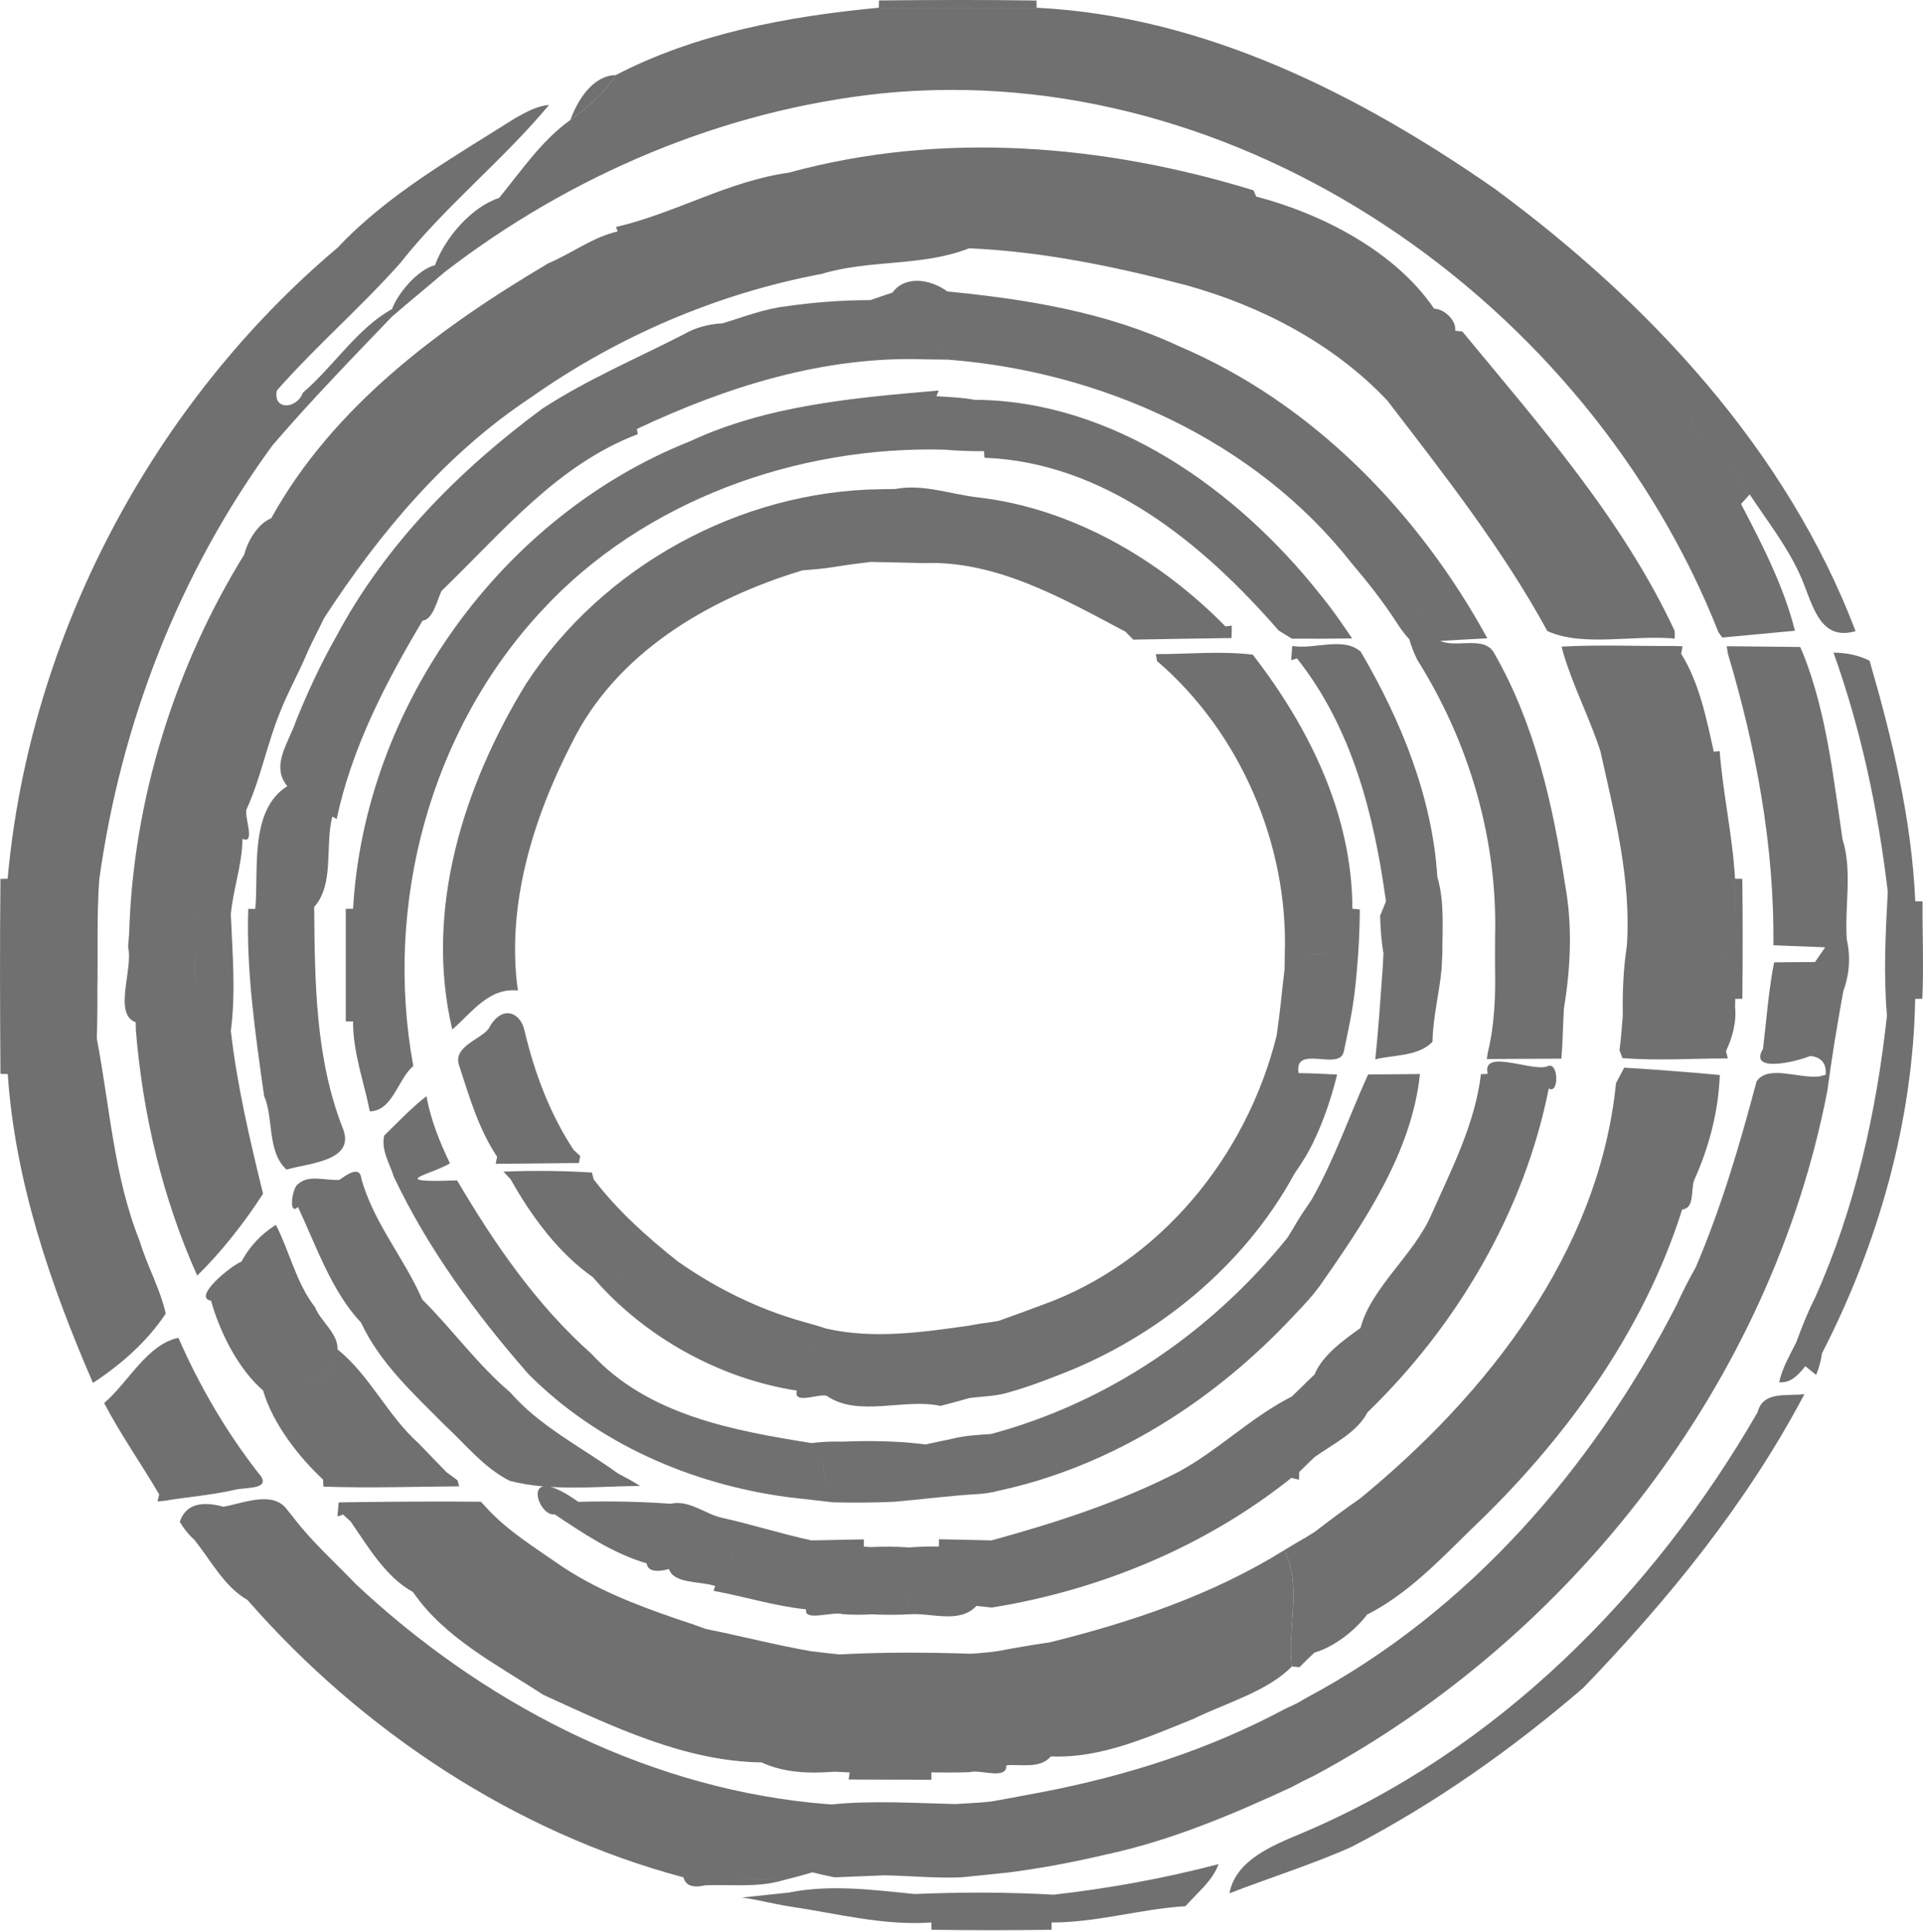
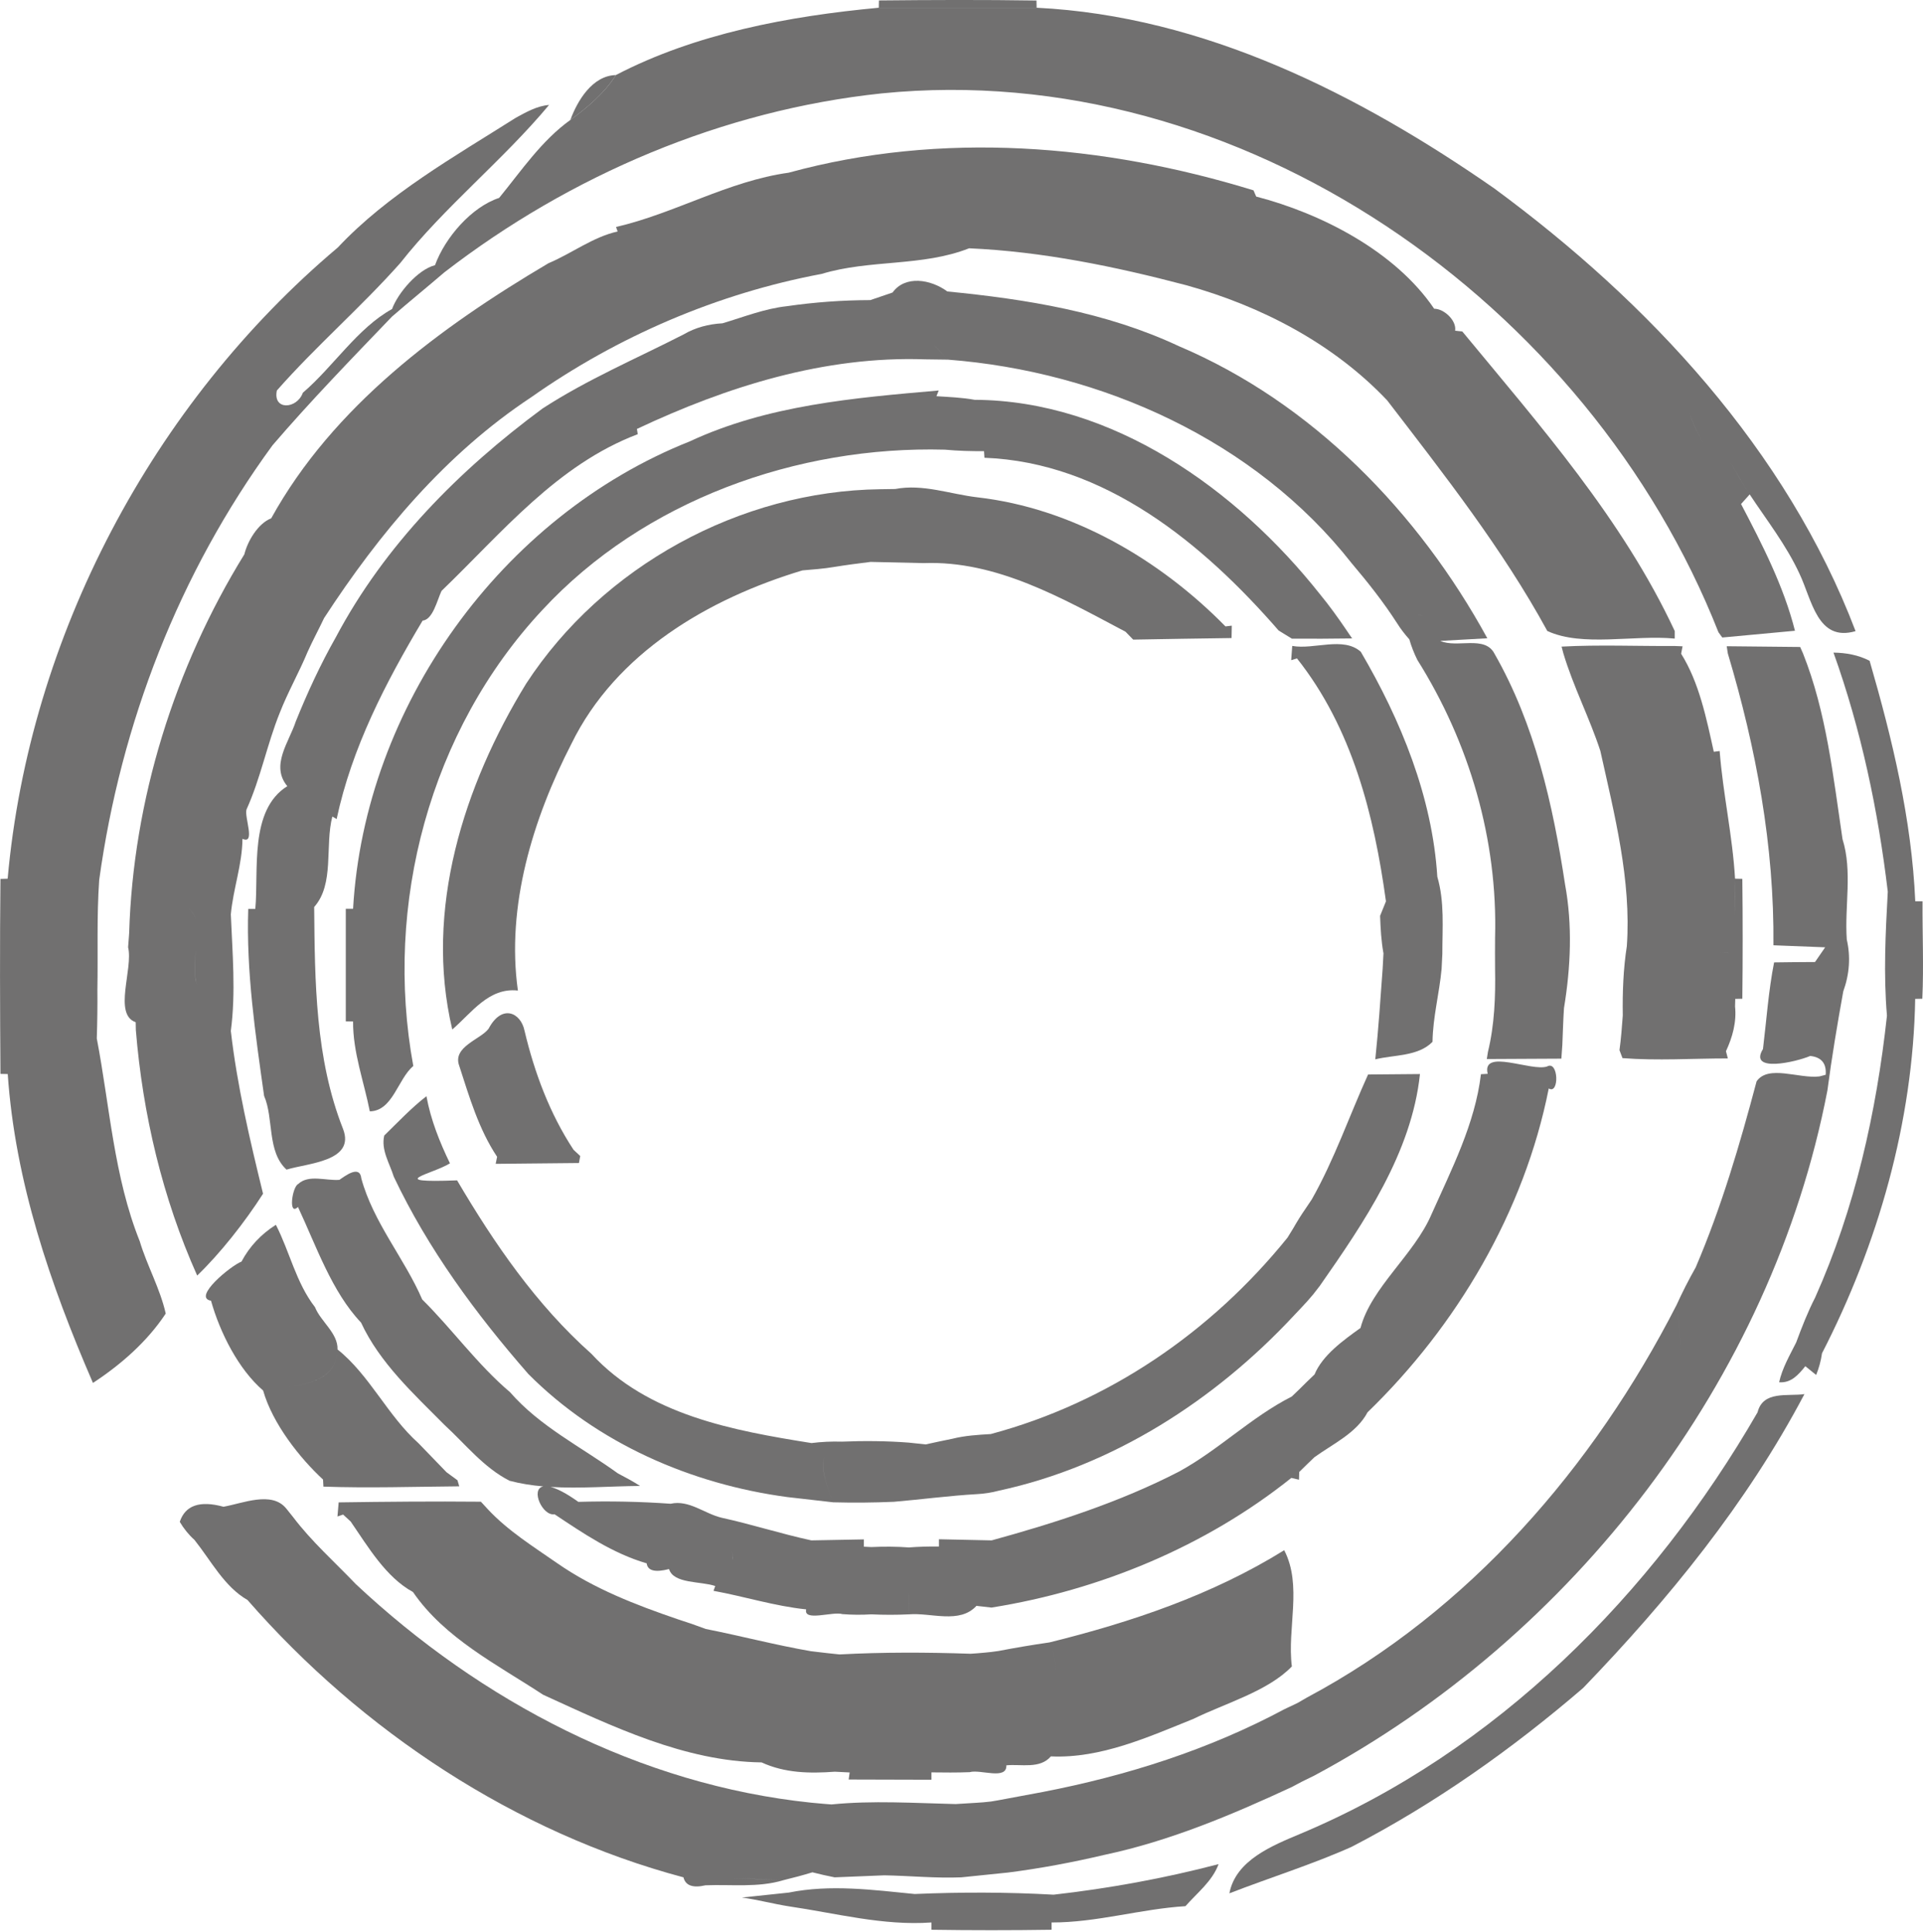
<svg xmlns="http://www.w3.org/2000/svg" width="214" height="215" viewBox="0 0 214 215" fill="none">
  <g clip-path="url(#clip0_333_7031)">
    <path d="M76.754 49.128C55.796 57.459 40.571 78.659 39.292 101.146H38.481V113.673L39.292 113.689C39.267 117.107 40.495 120.358 41.155 123.692C43.721 123.642 44.264 120.09 45.994 118.645C42.693 100.678 47.832 81.3 60.358 67.888C71.64 55.696 88.72 49.604 105.149 50.047C106.586 50.181 108.04 50.222 109.503 50.214L109.553 50.949C122.923 51.451 133.887 60.501 142.293 70.177C142.661 70.403 143.396 70.854 143.764 71.08C145.979 71.097 148.218 71.088 150.474 71.055C150.299 70.804 149.948 70.303 149.781 70.044C148.87 68.707 147.934 67.403 146.915 66.166C137.664 54.467 123.801 44.573 108.458 44.498C107.046 44.239 105.617 44.189 104.213 44.097L104.464 43.462C95.046 44.281 85.436 45.083 76.754 49.128ZM110.623 50.181C111.366 50.155 112.118 50.122 112.879 50.072C112.118 50.122 111.375 50.155 110.623 50.181Z" fill="#717070" />
-     <path d="M139.41 72.86C135.834 72.434 132.182 72.81 128.631 72.801L128.756 73.57C138.032 81.517 143.371 94.001 142.979 106.177C142.97 106.586 142.962 107.414 142.954 107.831C142.661 110.28 142.435 112.804 142.068 115.269C138.75 128.631 129.14 140.513 116.029 145.218C114.391 145.837 112.753 146.43 111.116 147.015L110.305 147.148C109.469 147.249 108.642 147.382 107.831 147.541C102.592 148.285 97.244 149.054 92.004 147.884C91.169 147.616 90.333 147.366 89.506 147.14C84.467 145.753 79.712 143.396 75.45 140.413C72.016 137.689 68.723 134.739 66.066 131.255L65.874 130.502C62.581 130.294 59.297 130.268 56.022 130.402C56.222 130.611 56.615 131.029 56.815 131.238C59.13 135.358 62.13 139.452 65.982 142.151C71.64 148.761 80.071 153.458 88.678 154.77C88.244 156.374 91.06 155.087 91.979 155.346C95.514 157.786 100.612 155.588 104.673 156.474C105.734 156.199 106.812 155.906 107.882 155.597L108.709 155.505C109.854 155.396 111.04 155.329 112.16 154.995C114.107 154.46 115.996 153.758 117.876 153.015C128.697 148.878 138.466 140.915 144.023 130.678C144.199 130.411 144.55 129.892 144.725 129.625C145.218 128.873 145.678 128.096 146.071 127.294C147.265 124.845 148.151 122.238 148.803 119.597C148.143 119.564 146.814 119.505 146.146 119.472C145.736 119.464 144.917 119.439 144.508 119.43C143.998 116.154 149.087 119.296 149.547 117.024C149.998 114.868 150.483 112.703 150.742 110.506C151.109 107.414 151.302 104.322 151.327 101.221L150.499 101.138C150.491 101.447 150.483 101.832 150.466 102.258C150.474 101.832 150.491 101.447 150.499 101.138C150.483 90.692 145.694 80.957 139.41 72.86ZM71.448 142.268C70.938 142.201 70.42 142.11 69.902 142.026C69.383 141.942 68.874 141.867 68.389 141.817C68.874 141.859 69.383 141.942 69.902 142.026C70.42 142.11 70.946 142.201 71.448 142.268C71.957 142.335 72.45 142.385 72.902 142.385C72.442 142.385 71.949 142.335 71.448 142.268ZM89.957 149.229C90.099 149.823 90.241 150.449 90.341 151.068C90.241 150.458 90.099 149.831 89.957 149.229C89.865 148.836 89.765 148.452 89.69 148.101C89.773 148.452 89.865 148.836 89.957 149.229ZM148.469 106.11C147.232 106.135 146.045 106.169 144.825 106.177C146.045 106.16 147.24 106.127 148.469 106.11Z" fill="#717070" />
    <path d="M15.1 113.773L15.117 114.642C15.877 123.993 18.092 133.377 21.944 141.968C24.509 139.494 27.217 136.068 29.273 132.859C27.81 126.876 26.39 120.859 25.688 114.742C26.256 110.439 25.863 106.06 25.688 101.765C25.947 98.932 26.958 96.216 26.983 93.358C28.479 94.035 27.167 90.918 27.434 90.091C29.005 86.631 29.715 82.846 31.136 79.328C32.039 77.013 33.284 74.84 34.236 72.542C34.805 71.272 35.473 70.052 36.066 68.79C42.233 59.322 49.604 50.498 59.113 44.214C68.74 37.428 79.854 32.657 91.445 30.484C96.809 28.855 102.6 29.699 107.848 27.635C116.012 27.994 124.11 29.665 132.015 31.746C140.355 34.061 148.377 38.231 154.368 44.557C160.703 52.813 167.196 61.069 172.193 70.228C176.104 72.032 181.786 70.637 186.374 71.072V70.236C180.574 57.801 171.391 47.381 162.733 36.894L161.931 36.81C162.115 35.674 160.694 34.353 159.6 34.362C155.263 27.961 147.032 23.757 139.795 21.877L139.494 21.184C122.806 16.044 104.748 14.565 87.768 19.22C81.024 20.156 75.108 23.749 68.556 25.262L68.732 25.763C65.966 26.381 63.626 28.211 61.035 29.298C48.977 36.426 37.069 45.225 30.183 57.684C28.704 58.261 27.543 60.242 27.192 61.696C19.429 74.28 14.808 89.063 14.373 103.862C14.34 104.255 14.29 105.032 14.256 105.425C14.841 107.832 12.576 112.887 15.1 113.773ZM20.95 101.054C21.593 101.539 21.835 102.333 21.894 103.269C21.927 103.829 21.894 104.439 21.852 105.057C21.902 104.43 21.927 103.829 21.894 103.269C21.835 102.333 21.593 101.547 20.95 101.054ZM21.794 105.684C21.668 107.146 21.526 108.625 21.969 109.653C21.518 108.625 21.66 107.155 21.794 105.684Z" fill="#717070" />
    <path d="M193.084 97.795C192.808 93.024 191.738 88.344 191.371 83.589L190.719 83.673C189.9 79.963 189.089 75.952 187.084 72.76L187.243 71.932L186.39 71.899C182.162 71.924 177.984 71.74 173.78 71.966L173.973 72.701C175.084 76.42 176.889 79.888 178.092 83.573C179.672 90.684 181.552 97.963 181.042 105.299C180.649 107.823 180.549 110.439 180.591 113.012C180.499 114.299 180.399 115.586 180.223 116.881L180.558 117.767C184.46 118.068 188.346 117.801 192.282 117.801L192.073 116.998C192.8 115.436 193.268 113.756 193.084 112.01L193.109 111.174L193.894 111.157C193.945 106.703 193.945 102.258 193.894 97.812L193.084 97.795C193.05 99.166 193.084 100.561 193.084 101.957C193.075 100.561 193.042 99.174 193.084 97.795ZM192.992 106.127C192.507 106.06 192.006 106.035 191.504 106.026C192.006 106.026 192.507 106.06 192.992 106.127Z" fill="#717070" />
    <path d="M108.784 55.353C105.742 55.002 102.726 53.832 99.625 54.425C99.208 54.425 98.389 54.442 97.971 54.45C82.369 54.643 67.069 63.016 58.554 76.085C51.601 87.417 47.18 101.288 50.331 114.583C52.504 112.703 54.4 109.887 57.634 110.246C56.314 100.87 59.297 91.127 63.584 82.796C68.531 72.659 78.851 66.626 89.297 63.484C90.467 63.383 91.662 63.3 92.84 63.099C94.177 62.882 95.522 62.707 96.885 62.539C98.364 62.573 101.322 62.64 102.801 62.673C110.923 62.364 118.277 66.626 125.255 70.311C125.464 70.528 125.89 70.963 126.107 71.188C129.75 71.113 133.369 71.071 137.054 71.013C137.054 70.67 137.071 69.977 137.079 69.634L136.377 69.718C129.023 62.23 119.271 56.556 108.784 55.353Z" fill="#717070" />
    <path d="M132.817 191.304C136.394 189.549 141.09 188.237 143.764 185.471C143.221 181.234 144.951 176.471 142.912 172.535C134.898 177.516 125.906 180.541 116.79 182.797C117.684 184.56 117.617 186.39 117.349 188.254C117.617 186.399 117.684 184.56 116.79 182.797C114.876 183.073 112.987 183.39 111.124 183.75L110.33 183.858L109.511 183.942L108.726 184.009L108.007 184.059C103.135 183.892 98.263 183.875 93.425 184.134C93.074 184.092 92.372 184.017 92.021 183.984C91.578 183.934 90.684 183.825 90.241 183.775C86.297 183.09 82.453 182.078 78.542 181.301C77.506 180.909 76.47 180.549 75.434 180.223C70.762 178.627 66.091 176.822 62.022 173.989C59.356 172.134 56.556 170.396 54.325 168.015C54.116 167.797 53.715 167.354 53.515 167.137C48.233 167.087 42.944 167.137 37.688 167.212C37.654 167.605 37.587 168.391 37.554 168.783L38.181 168.566C38.389 168.758 38.816 169.151 39.025 169.343C40.98 172.184 42.944 175.544 45.96 177.19C49.487 182.337 55.336 185.271 60.442 188.622C68.122 192.131 76.194 196.042 84.751 196.151C87.333 197.337 90.066 197.396 92.907 197.187C93.325 197.212 94.144 197.254 94.553 197.27L94.445 198.056C96.743 198.056 101.347 198.073 103.653 198.081V197.262C105.065 197.279 106.486 197.296 107.915 197.237C109.085 196.894 112.06 198.156 111.993 196.477C113.639 196.318 115.72 196.911 116.948 195.482C116.806 194.947 116.739 194.413 116.706 193.878C116.731 194.413 116.806 194.947 116.948 195.482C122.489 195.733 127.77 193.335 132.817 191.304ZM117.224 189.056C117.09 189.858 116.94 190.66 116.84 191.463C116.948 190.66 117.099 189.85 117.224 189.056Z" fill="#717070" />
    <path d="M152.246 119.589C150.148 124.21 148.494 129.057 145.979 133.494C145.811 133.753 145.469 134.263 145.293 134.514C144.792 135.232 144.341 135.968 143.906 136.728C143.747 136.979 143.43 137.488 143.279 137.747C134.789 148.26 123.358 156.098 110.255 159.608C108.809 159.691 107.364 159.783 105.968 160.134C104.974 160.335 103.987 160.544 103.01 160.761C102.542 160.711 101.614 160.611 101.146 160.561C98.673 160.368 96.099 160.352 93.676 160.452C92.539 160.419 91.419 160.469 90.308 160.611C81.567 159.215 72.099 157.502 65.815 150.675C59.673 145.21 55.01 138.408 50.866 131.372C42.643 131.681 48.166 130.67 50.072 129.475C48.919 127.093 47.932 124.62 47.456 122.004C45.76 123.324 44.289 124.895 42.76 126.383C42.384 127.996 43.362 129.475 43.821 130.962C47.632 139.009 52.955 146.238 58.788 152.914C66.459 160.636 76.896 165.182 87.609 166.619C88.887 166.769 91.445 167.054 92.723 167.204C94.954 167.262 97.21 167.246 99.483 167.145C102.533 166.886 105.634 166.469 108.717 166.293C109.536 166.251 110.347 166.126 111.157 165.909C123.834 163.176 135.19 155.856 143.956 146.455C144.174 146.229 144.591 145.786 144.8 145.561C145.26 145.084 145.703 144.583 146.129 144.073C146.313 143.839 146.681 143.363 146.864 143.129C151.795 136.068 157.093 128.313 158.02 119.539C156.575 119.547 153.683 119.572 152.246 119.589ZM91.754 162.098C91.286 163.301 92.029 165.449 92.564 166.82C92.029 165.449 91.277 163.301 91.754 162.098Z" fill="#717070" />
    <path d="M195.591 157.185C183.9 177.449 166.502 194.947 144.733 204.089C141.617 205.401 137.514 207.022 136.812 210.724C141.332 208.969 145.97 207.532 150.408 205.552C159.683 200.747 168.257 194.68 176.179 187.869C185.663 178.026 194.396 167.321 200.805 155.162C198.95 155.43 196.192 154.745 195.591 157.185Z" fill="#717070" />
    <path d="M115.344 0.059C109.486 -0.033 103.645 -0.008 97.812 0.05L97.795 0.869C100.72 0.869 103.645 0.869 106.57 0.869C109.494 0.869 112.428 0.869 115.361 0.869L115.344 0.067V0.059Z" fill="#717070" />
    <path d="M68.548 8.356C65.949 8.398 64.261 11.181 63.467 13.362C65.397 11.95 67.244 10.387 68.548 8.356Z" fill="#717070" />
-     <path d="M187.201 134.614C188.605 134.497 188.154 132.416 188.521 131.38C190.193 127.686 191.237 123.7 191.387 119.648C187.836 119.322 184.285 119.038 180.75 118.829C180.524 119.263 180.065 120.116 179.839 120.542C177.95 139.344 165.499 155.196 151.335 166.795C151.686 167.538 151.92 168.315 152.07 169.101C151.92 168.315 151.694 167.538 151.335 166.795C149.614 167.981 147.951 169.235 146.296 170.505C146.037 170.664 145.511 170.989 145.252 171.148C144.926 171.34 144.257 171.725 143.931 171.917C143.681 172.076 143.171 172.385 142.912 172.535C144.951 176.471 143.221 181.234 143.764 185.471L144.608 185.563C144.825 185.354 145.243 184.92 145.452 184.711C145.661 184.51 146.079 184.117 146.288 183.925C148.486 183.307 150.859 181.402 152.129 179.705C156.566 177.457 160.101 173.764 163.619 170.304C174.006 160.46 182.864 148.335 187.201 134.614Z" fill="#717070" />
    <path d="M18.443 146.196C17.816 143.405 16.362 140.864 15.551 138.149C12.668 130.945 12.217 123.124 10.771 115.578C10.83 113.756 10.855 111.943 10.838 110.138C10.914 106.06 10.755 101.999 11.039 97.937C13.445 80.522 19.93 63.776 30.326 49.562C34.571 44.615 39.108 39.944 43.621 35.239C45.543 33.576 47.515 31.972 49.453 30.309C63.475 19.479 80.447 12.259 98.113 10.395C138.082 6.393 176.814 33.768 191.237 70.369C191.596 70.353 191.947 70.344 192.298 70.328C191.947 70.344 191.588 70.353 191.237 70.369L191.663 70.954C193.685 70.771 197.73 70.394 199.752 70.202C199.025 70.202 198.315 70.202 197.596 70.211C198.307 70.211 199.025 70.202 199.752 70.202C198.499 65.247 196.117 60.609 193.752 56.097C193.518 55.67 193.268 55.253 193.009 54.835C193.268 55.253 193.51 55.67 193.752 56.097C193.995 55.829 194.471 55.294 194.713 55.027C193.928 53.857 193.234 52.587 192.516 51.334C193.243 52.587 193.928 53.857 194.713 55.027C196.619 57.91 198.783 60.668 200.245 63.835C201.641 66.751 202.242 71.489 206.496 70.244C198.816 50.055 183.482 33.626 166.293 20.974C151.226 10.504 133.995 1.78 115.361 0.861C112.419 0.861 109.494 0.861 106.57 0.861C103.645 0.861 100.72 0.861 97.795 0.861C87.818 1.788 77.397 3.735 68.548 8.348C67.244 10.379 65.397 11.941 63.467 13.354C60.258 15.66 58.019 19.002 55.545 22.027C55.32 22.395 55.069 22.755 54.81 23.105C55.069 22.755 55.311 22.404 55.545 22.027C52.487 23.03 49.537 26.423 48.409 29.515C46.504 30 44.281 32.607 43.629 34.395C39.768 36.526 37.103 40.804 33.702 43.712C33.05 45.542 30.342 45.71 30.81 43.462C35.156 38.523 40.194 34.178 44.54 29.281C49.462 23.022 55.971 17.841 61.102 11.682C59.757 11.791 58.579 12.468 57.425 13.094C50.548 17.448 43.144 21.626 37.596 27.543C17.005 44.899 3.259 70.837 0.852 97.795L0.05 97.82C-0.025 105.049 -2.32598e-06 112.285 0.05 119.522L0.861 119.539C1.68 131.505 5.599 142.97 10.345 153.917C13.454 151.878 16.387 149.313 18.443 146.196ZM187.986 45.893C188.596 47.749 189.557 49.453 190.61 51.108C189.557 49.445 188.588 47.749 187.986 45.893Z" fill="#717070" />
-     <path d="M28.729 163.92C25.145 159.307 22.186 154.235 19.855 148.895C16.354 149.639 14.323 153.809 11.59 156.157C13.42 159.666 15.719 162.909 17.716 166.327L17.532 167.112L18.342 167.028C20.916 166.594 23.573 166.402 26.147 165.808C27.418 165.499 30.451 165.817 28.729 163.92Z" fill="#717070" />
    <path d="M213.95 100.311H213.139C212.738 91.177 210.591 82.278 208.059 73.545C206.805 72.893 205.418 72.651 204.039 72.634C207.114 81.216 209.003 90.183 210.081 99.241C209.83 103.821 209.596 108.45 209.989 113.046C208.819 123.792 206.429 134.505 202 144.408C201.173 146.021 200.513 147.717 199.886 149.413C199.167 150.851 198.34 152.254 197.989 153.842C199.326 153.951 200.145 152.998 200.905 152.054C201.206 152.305 201.808 152.789 202.109 153.032C202.426 152.246 202.644 151.444 202.761 150.617C208.986 138.525 212.897 124.845 213.131 111.174L213.925 111.157C214.092 107.539 213.925 103.912 213.95 100.311Z" fill="#717070" />
    <path d="M160.427 107.848C160.452 107.43 160.485 106.595 160.51 106.185C160.51 103.277 160.769 100.377 159.951 97.578C159.391 88.678 155.889 80.138 151.435 72.542C149.488 70.804 146.221 72.333 143.806 71.89C143.772 72.283 143.722 73.085 143.689 73.478L144.332 73.278C150.474 81.016 152.923 90.742 154.235 100.319C154.068 100.72 153.742 101.531 153.583 101.932C153.633 103.327 153.708 104.731 153.959 106.11C153.934 106.536 153.892 107.388 153.867 107.815C153.625 111.166 153.399 114.55 153.048 117.901C155.162 117.383 157.811 117.592 159.416 115.954C159.458 113.196 160.176 110.564 160.427 107.848Z" fill="#717070" />
    <path d="M173.864 116.288C173.923 114.918 173.956 113.556 174.048 112.194C174.8 107.639 175.001 102.96 174.165 98.422C172.811 89.539 170.806 80.606 166.31 72.751C165.24 70.67 162.14 72.166 160.285 71.331C161.597 71.255 164.212 71.113 165.516 71.038C157.853 57.024 146.037 44.824 131.179 38.523C123.09 34.729 114.233 33.3 105.425 32.44C103.561 31.069 100.729 30.618 99.325 32.557L98.623 32.799C98.18 32.95 97.294 33.25 96.851 33.401C93.726 33.409 90.634 33.635 87.576 34.078C85.094 34.345 82.77 35.281 80.397 35.983C78.86 36.066 77.381 36.451 76.06 37.228C70.796 39.919 65.339 42.242 60.375 45.467C51.1 52.32 42.818 60.659 37.37 70.93C35.665 73.938 34.211 77.088 32.916 80.297C32.156 82.62 30.075 85.194 31.972 87.5C27.71 90.166 28.805 96.876 28.412 101.155H27.626C27.392 108.124 28.42 115.093 29.39 121.971C30.484 124.486 29.69 128.171 31.888 130.177C34.228 129.45 39.584 129.274 38.172 125.639C35.08 117.801 35.038 109.235 34.963 100.946C37.245 98.38 36.133 94.135 36.986 90.876L37.462 91.16C39.15 83.23 42.91 75.977 47.03 69.074C48.175 68.966 48.643 66.81 49.136 65.765C55.863 59.289 61.98 51.735 70.971 48.325L70.879 47.74C80.907 43.019 91.754 39.601 102.968 39.994C103.603 39.994 104.865 40.019 105.492 40.027C103.979 38.406 102.442 36.81 100.904 35.214C102.433 36.819 103.979 38.406 105.492 40.027C122.589 41.348 139.686 49.019 150.408 62.673C152.229 64.821 153.976 67.027 155.497 69.4C155.881 70.01 156.332 70.595 156.834 71.155C157.059 71.932 157.36 72.701 157.728 73.445C163.519 82.662 166.686 93.458 166.377 104.38C166.368 105.525 166.368 106.678 166.377 107.84C166.435 110.923 166.318 114.057 165.583 117.082L165.457 117.868C167.53 117.851 171.675 117.834 173.755 117.826C173.78 117.441 173.839 116.673 173.864 116.288ZM158.572 68.656C158.304 68.506 158.029 68.439 157.753 68.431C158.029 68.431 158.296 68.506 158.572 68.656ZM155.822 69.166C156.056 69.007 156.299 68.857 156.549 68.732C156.29 68.857 156.048 69.007 155.822 69.166Z" fill="#717070" />
    <path d="M64.428 129.441L64.57 128.664C64.386 128.488 64.01 128.146 63.827 127.97C61.178 123.951 59.473 119.363 58.37 114.709C57.952 112.686 55.846 111.709 54.375 114.491C53.498 115.686 50.314 116.497 51.108 118.628C52.236 122.104 53.272 125.672 55.32 128.748L55.161 129.533C57.476 129.516 62.113 129.466 64.428 129.441Z" fill="#717070" />
    <path d="M35.991 165.457C41.022 165.633 46.052 165.466 51.108 165.424L50.907 164.747C50.607 164.522 49.997 164.079 49.696 163.861C48.651 162.783 47.607 161.705 46.579 160.636C43.128 157.552 41.147 153.057 37.562 150.19C37.454 153.391 34.587 154.034 31.855 154.402C34.587 154.034 37.454 153.382 37.562 150.19C37.621 148.369 35.682 147.082 35.055 145.486C32.941 142.761 32.248 139.335 30.702 136.319C29.039 137.372 27.768 138.734 26.874 140.413C25.73 140.839 21.359 144.408 23.482 144.767C24.476 148.31 26.532 152.396 29.281 154.761C30.342 158.488 33.409 162.324 35.949 164.672C36.518 164.664 37.094 164.664 37.671 164.664C37.094 164.664 36.526 164.664 35.949 164.672L35.991 165.457ZM42.835 164.647C42.258 164.664 41.682 164.664 41.105 164.672C41.682 164.672 42.258 164.664 42.835 164.647Z" fill="#717070" />
    <path d="M108.659 178.728C109.077 178.778 109.921 178.87 110.338 178.92C122.372 176.998 134.171 172.118 143.706 164.488L144.558 164.689L144.583 163.828C144.8 163.619 145.227 163.193 145.444 162.984L146.279 162.182C148.343 160.694 150.967 159.491 152.187 157.185C162.115 147.575 169.644 134.84 172.352 121.143C173.538 121.879 173.455 117.976 172.168 118.695C170.438 119.297 164.856 116.639 165.558 119.514L164.806 119.556C164.154 125.054 161.547 130.118 159.315 135.124C157.393 139.645 152.605 143.263 151.402 147.8C149.488 149.171 147.165 150.842 146.288 152.973C146.071 153.182 145.644 153.583 145.435 153.792C145.218 154.001 144.8 154.419 144.591 154.628L143.756 155.43C139.26 157.711 135.625 161.371 131.204 163.786C124.611 167.196 117.349 169.519 110.355 171.441C108.893 171.407 105.951 171.349 104.489 171.315V172.126C103.369 172.109 102.249 172.143 101.146 172.226C101.13 173.037 101.13 173.872 101.138 174.7C101.138 173.872 101.138 173.045 101.146 172.226C99.751 172.126 98.355 172.118 96.968 172.184L96.132 172.143V171.332C94.67 171.357 91.745 171.407 90.291 171.441C86.899 170.705 83.648 169.652 80.289 168.917C78.383 168.458 76.67 166.903 74.631 167.363C71.205 167.12 67.779 167.054 64.361 167.154C62.974 166.16 61.963 165.666 61.261 165.491C64.562 165.692 67.946 165.407 71.23 165.382C70.428 164.864 69.592 164.421 68.765 163.987C64.695 161.045 60.083 158.772 56.757 154.945C53.147 151.895 50.18 147.767 46.988 144.633C45.016 140.062 41.557 136.085 40.211 131.163C40.052 129.6 38.398 130.887 37.771 131.313C36.292 131.439 34.345 130.678 33.183 131.781C32.515 132.09 32.055 135.408 33.158 134.33C35.181 138.642 36.919 143.773 40.178 147.199C42.258 151.686 46.027 155.121 49.47 158.597C51.793 160.728 53.824 163.343 56.707 164.806C57.935 165.132 59.189 165.324 60.459 165.432C58.988 165.733 60.392 168.775 61.712 168.533C64.93 170.68 68.197 172.895 71.966 173.998C72.074 174.825 72.902 175.034 74.456 174.633C74.941 176.296 78.024 175.97 79.595 176.521L79.403 177.056C82.846 177.683 86.213 178.761 89.715 179.12C90.225 177.909 90.333 176.613 90.325 175.31C90.325 176.613 90.225 177.909 89.715 179.12C89.389 180.516 92.673 179.321 93.751 179.647C94.812 179.73 95.882 179.739 96.968 179.672C98.347 179.739 99.742 179.739 101.146 179.672C101.146 178.845 101.146 178.017 101.138 177.182C101.138 178.009 101.155 178.845 101.146 179.672C103.603 179.463 106.77 180.775 108.659 178.736V178.728ZM81.475 172.644C81.525 172.987 81.559 173.329 81.542 173.655C81.55 173.329 81.525 172.987 81.475 172.644Z" fill="#717070" />
    <path d="M81.601 209.036C83.447 209.086 85.311 209.162 87.174 209.262C88.252 208.994 89.33 208.719 90.408 208.384C91.219 208.593 92.038 208.777 92.882 208.944C94.261 208.886 97.035 208.777 98.414 208.719C101.213 208.769 104.13 209.061 106.979 208.944C108.274 208.811 110.882 208.543 112.177 208.41C115.787 207.95 119.38 207.273 122.932 206.437C130.177 204.9 137.062 202 143.756 198.892C144.032 198.749 144.566 198.465 144.842 198.315C145.193 198.148 145.887 197.805 146.238 197.63C175.059 182.195 197.153 153.616 203.362 121.369C203.847 117.675 204.465 114.007 205.125 110.347C205.827 108.4 205.953 106.478 205.518 104.564C205.259 100.854 206.17 96.993 205.042 93.391C204.006 86.431 203.262 79.286 200.638 72.701L200.329 72.007C198.29 71.982 194.204 71.941 192.156 71.924L192.282 72.734C195.432 83.28 197.463 94.169 197.354 105.208C198.791 105.266 201.674 105.375 203.112 105.433C202.827 105.843 202.268 106.662 201.983 107.071C200.847 107.071 198.566 107.096 197.429 107.113C196.802 110.297 196.585 113.531 196.192 116.756C194.538 119.439 199.903 118.193 201.449 117.525C202.694 117.659 203.27 118.352 203.17 119.622L202.46 119.806C201.9 119.998 201.323 120.115 200.738 120.199C201.323 120.124 201.9 119.998 202.46 119.806C200.195 120.074 196.786 118.469 195.482 120.349C193.619 127.369 191.571 134.355 188.705 141.057C188.83 143.589 188.881 146.129 188.906 148.669C188.889 146.129 188.83 143.589 188.705 141.057C187.936 142.419 187.218 143.814 186.574 145.243C186.85 147.057 186.967 148.895 187.05 150.742C186.967 148.903 186.85 147.065 186.574 145.243C177.34 163.276 163.485 179.312 145.444 188.931C145.185 189.081 144.667 189.382 144.408 189.532C144.04 189.699 143.313 190.05 142.945 190.226C134.522 194.738 125.405 197.63 116.046 199.443C114.792 199.677 112.277 200.145 111.024 200.379L110.28 200.504L109.478 200.588L108.675 200.646C108.091 200.68 106.929 200.747 106.344 200.788C101.715 200.68 97.127 200.371 92.531 200.83L91.796 200.772L91.135 200.713L90.308 200.638C71.197 198.658 53.506 189.34 39.609 176.321C39.417 176.638 39.2 176.906 38.958 177.123C37.27 178.686 34.537 178.209 32.356 178.56C32.156 178.602 31.947 178.627 31.746 178.652C31.947 178.636 32.156 178.602 32.356 178.56C34.537 178.209 37.27 178.694 38.958 177.123C39.2 176.897 39.417 176.63 39.609 176.321C37.236 173.839 34.671 171.566 32.599 168.825C32.415 168.599 32.047 168.14 31.863 167.906C30.25 165.9 27 167.329 24.869 167.697C22.236 166.978 20.615 167.538 20.005 169.377C20.448 170.129 20.991 170.806 21.643 171.391C23.482 173.697 24.961 176.597 27.543 178.076C40.27 192.658 57.375 203.972 76.06 208.944C76.278 209.855 77.097 210.156 78.509 209.83C81.35 209.713 84.375 210.114 87.174 209.262C85.311 209.17 83.456 209.095 81.601 209.036ZM188.872 156.299C188.772 156.299 188.655 156.299 188.521 156.299C188.655 156.299 188.78 156.299 188.872 156.299ZM123.491 204.866C122.915 204.365 122.372 203.78 121.828 203.195C122.372 203.788 122.915 204.365 123.491 204.866ZM28.721 178.376C29.122 178.468 29.515 178.544 29.924 178.602C29.523 178.544 29.122 178.468 28.721 178.376Z" fill="#717070" />
    <path d="M103.662 214.777C108.107 214.844 112.553 214.844 117.024 214.777V213.967C122.054 213.983 126.918 212.462 131.923 212.153C133.227 210.666 134.906 209.387 135.608 207.474C129.567 209.053 123.441 210.173 117.249 210.875C112.085 210.582 106.937 210.582 101.79 210.799C97.127 210.34 92.414 209.705 87.776 210.641C86.472 210.774 83.865 211.059 82.562 211.192C84.308 211.426 86.029 211.894 87.776 212.17C93.049 212.939 98.263 214.351 103.653 213.967V214.769L103.662 214.777Z" fill="#717070" />
  </g>
  <defs>
    <clipPath id="clip0_333_7031">
      <rect width="214" height="214.827" fill="white" />
    </clipPath>
  </defs>
</svg>